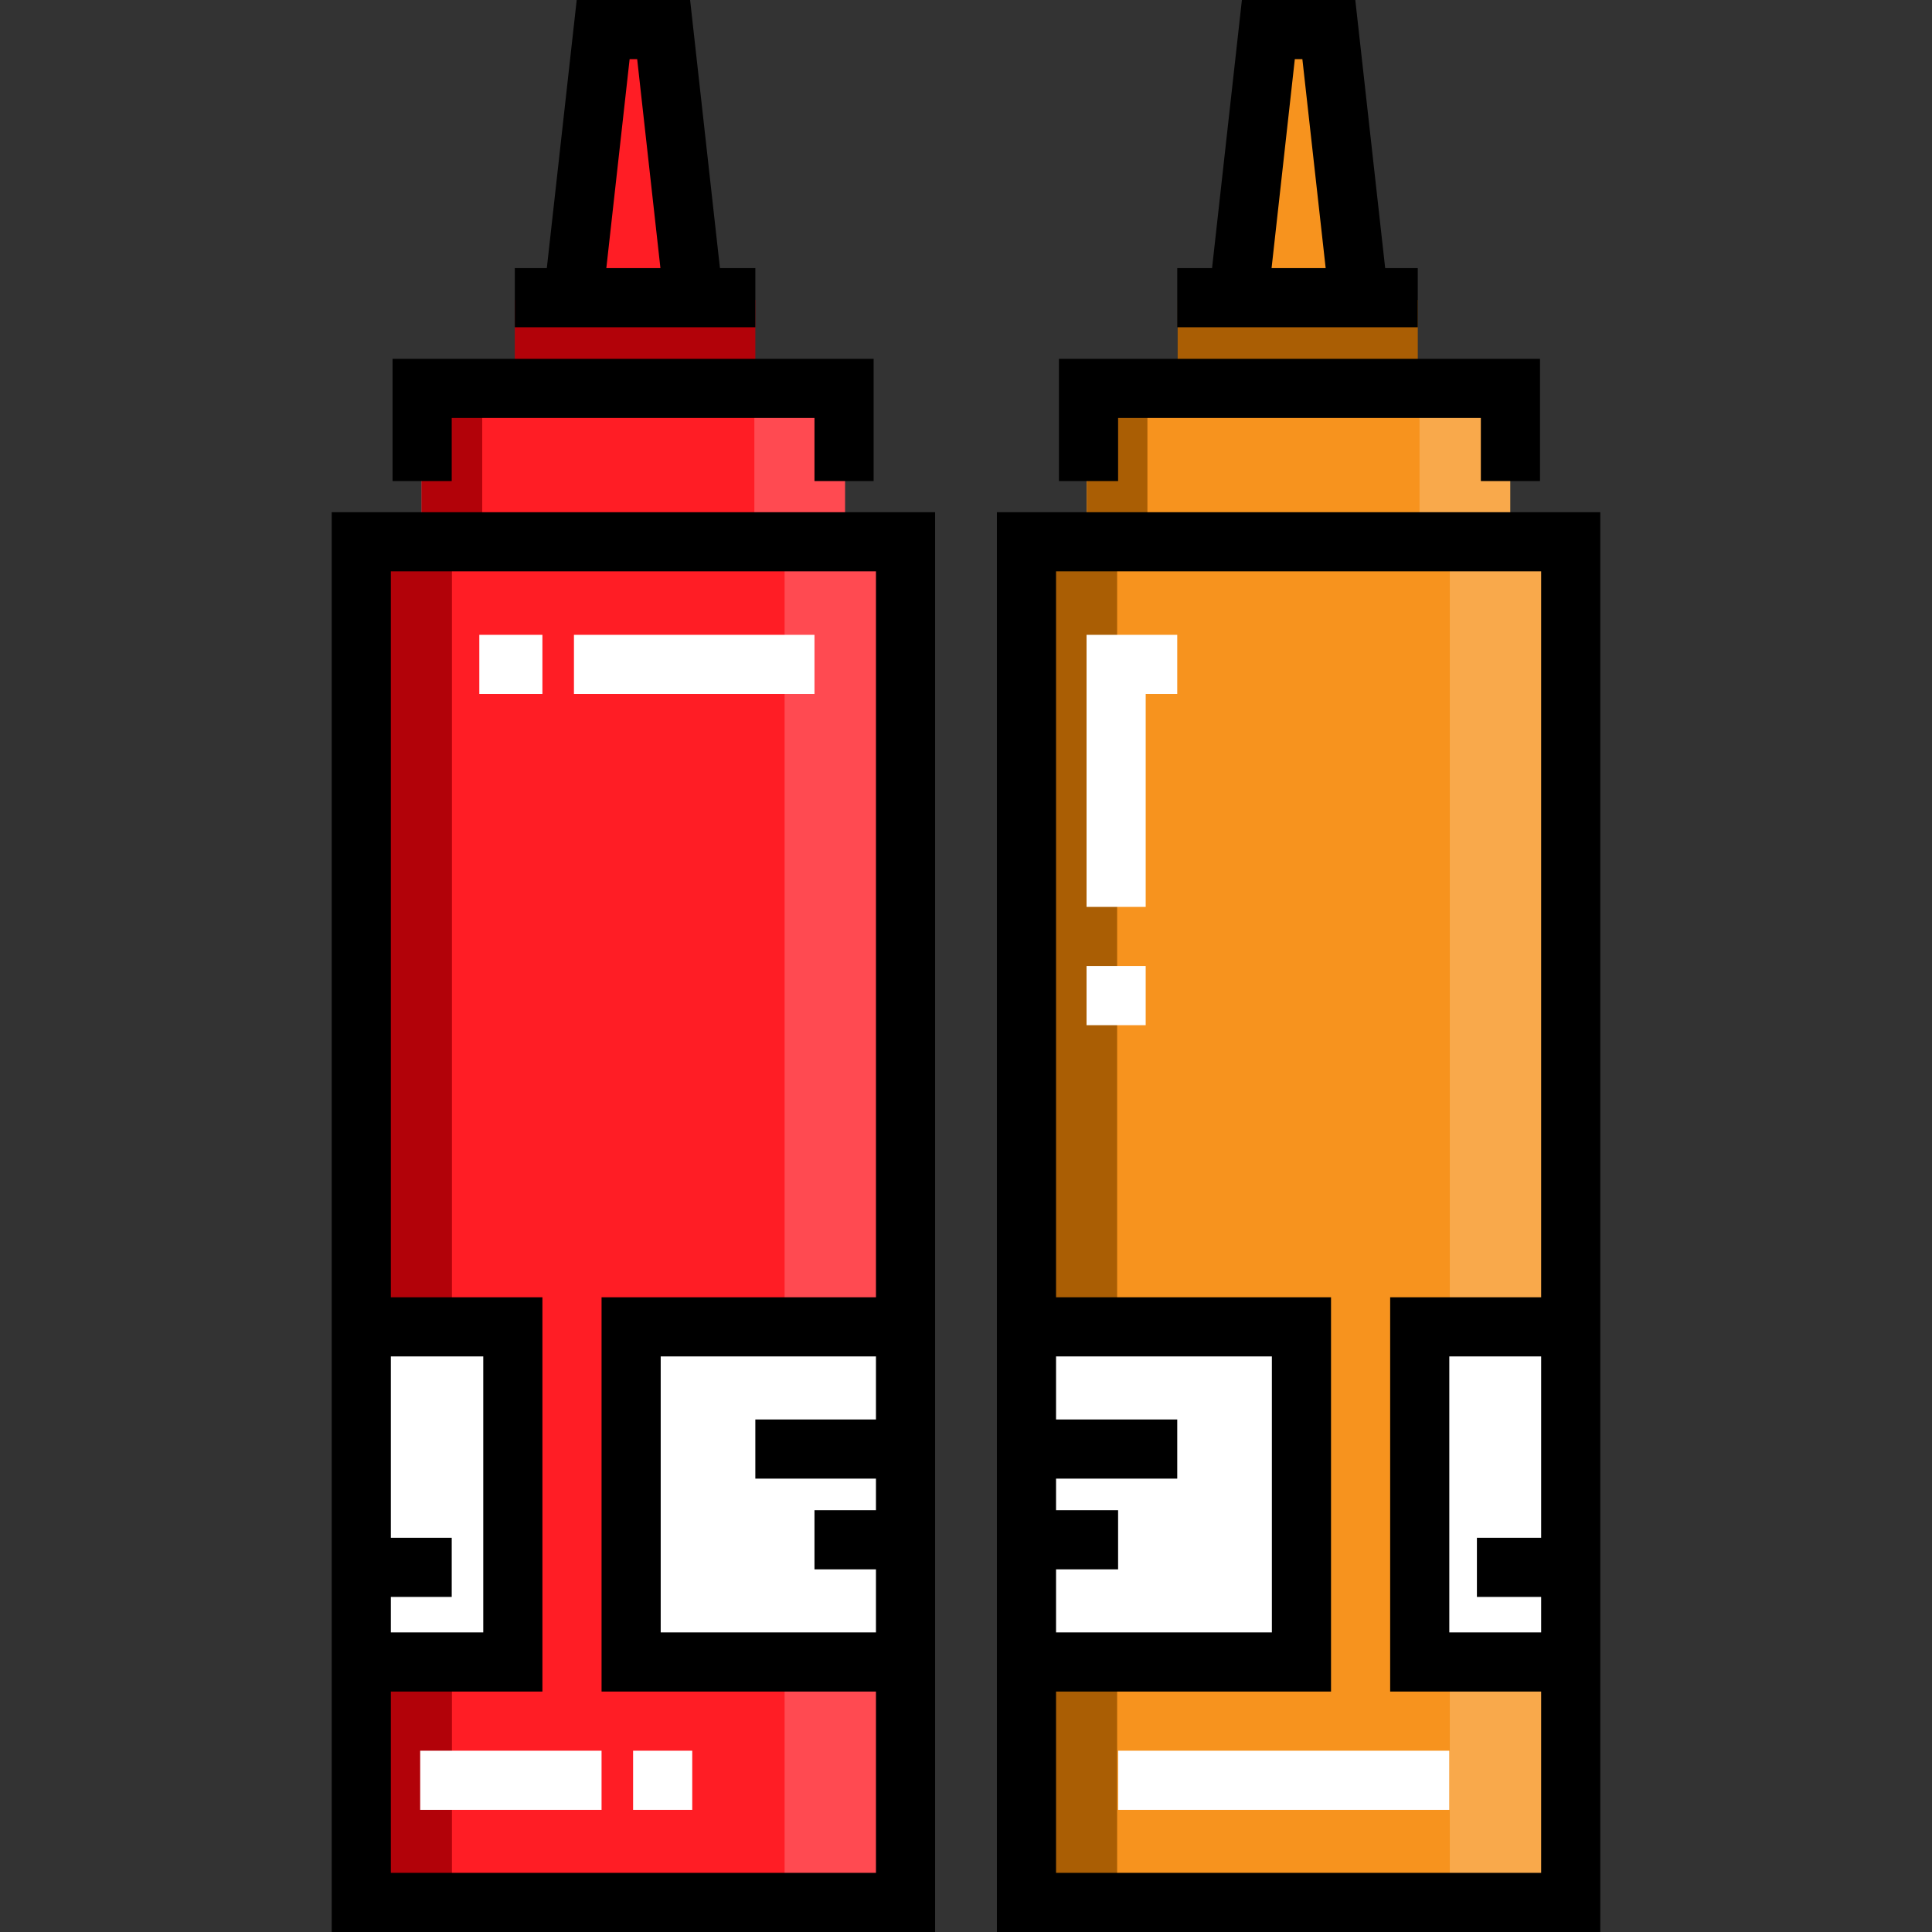
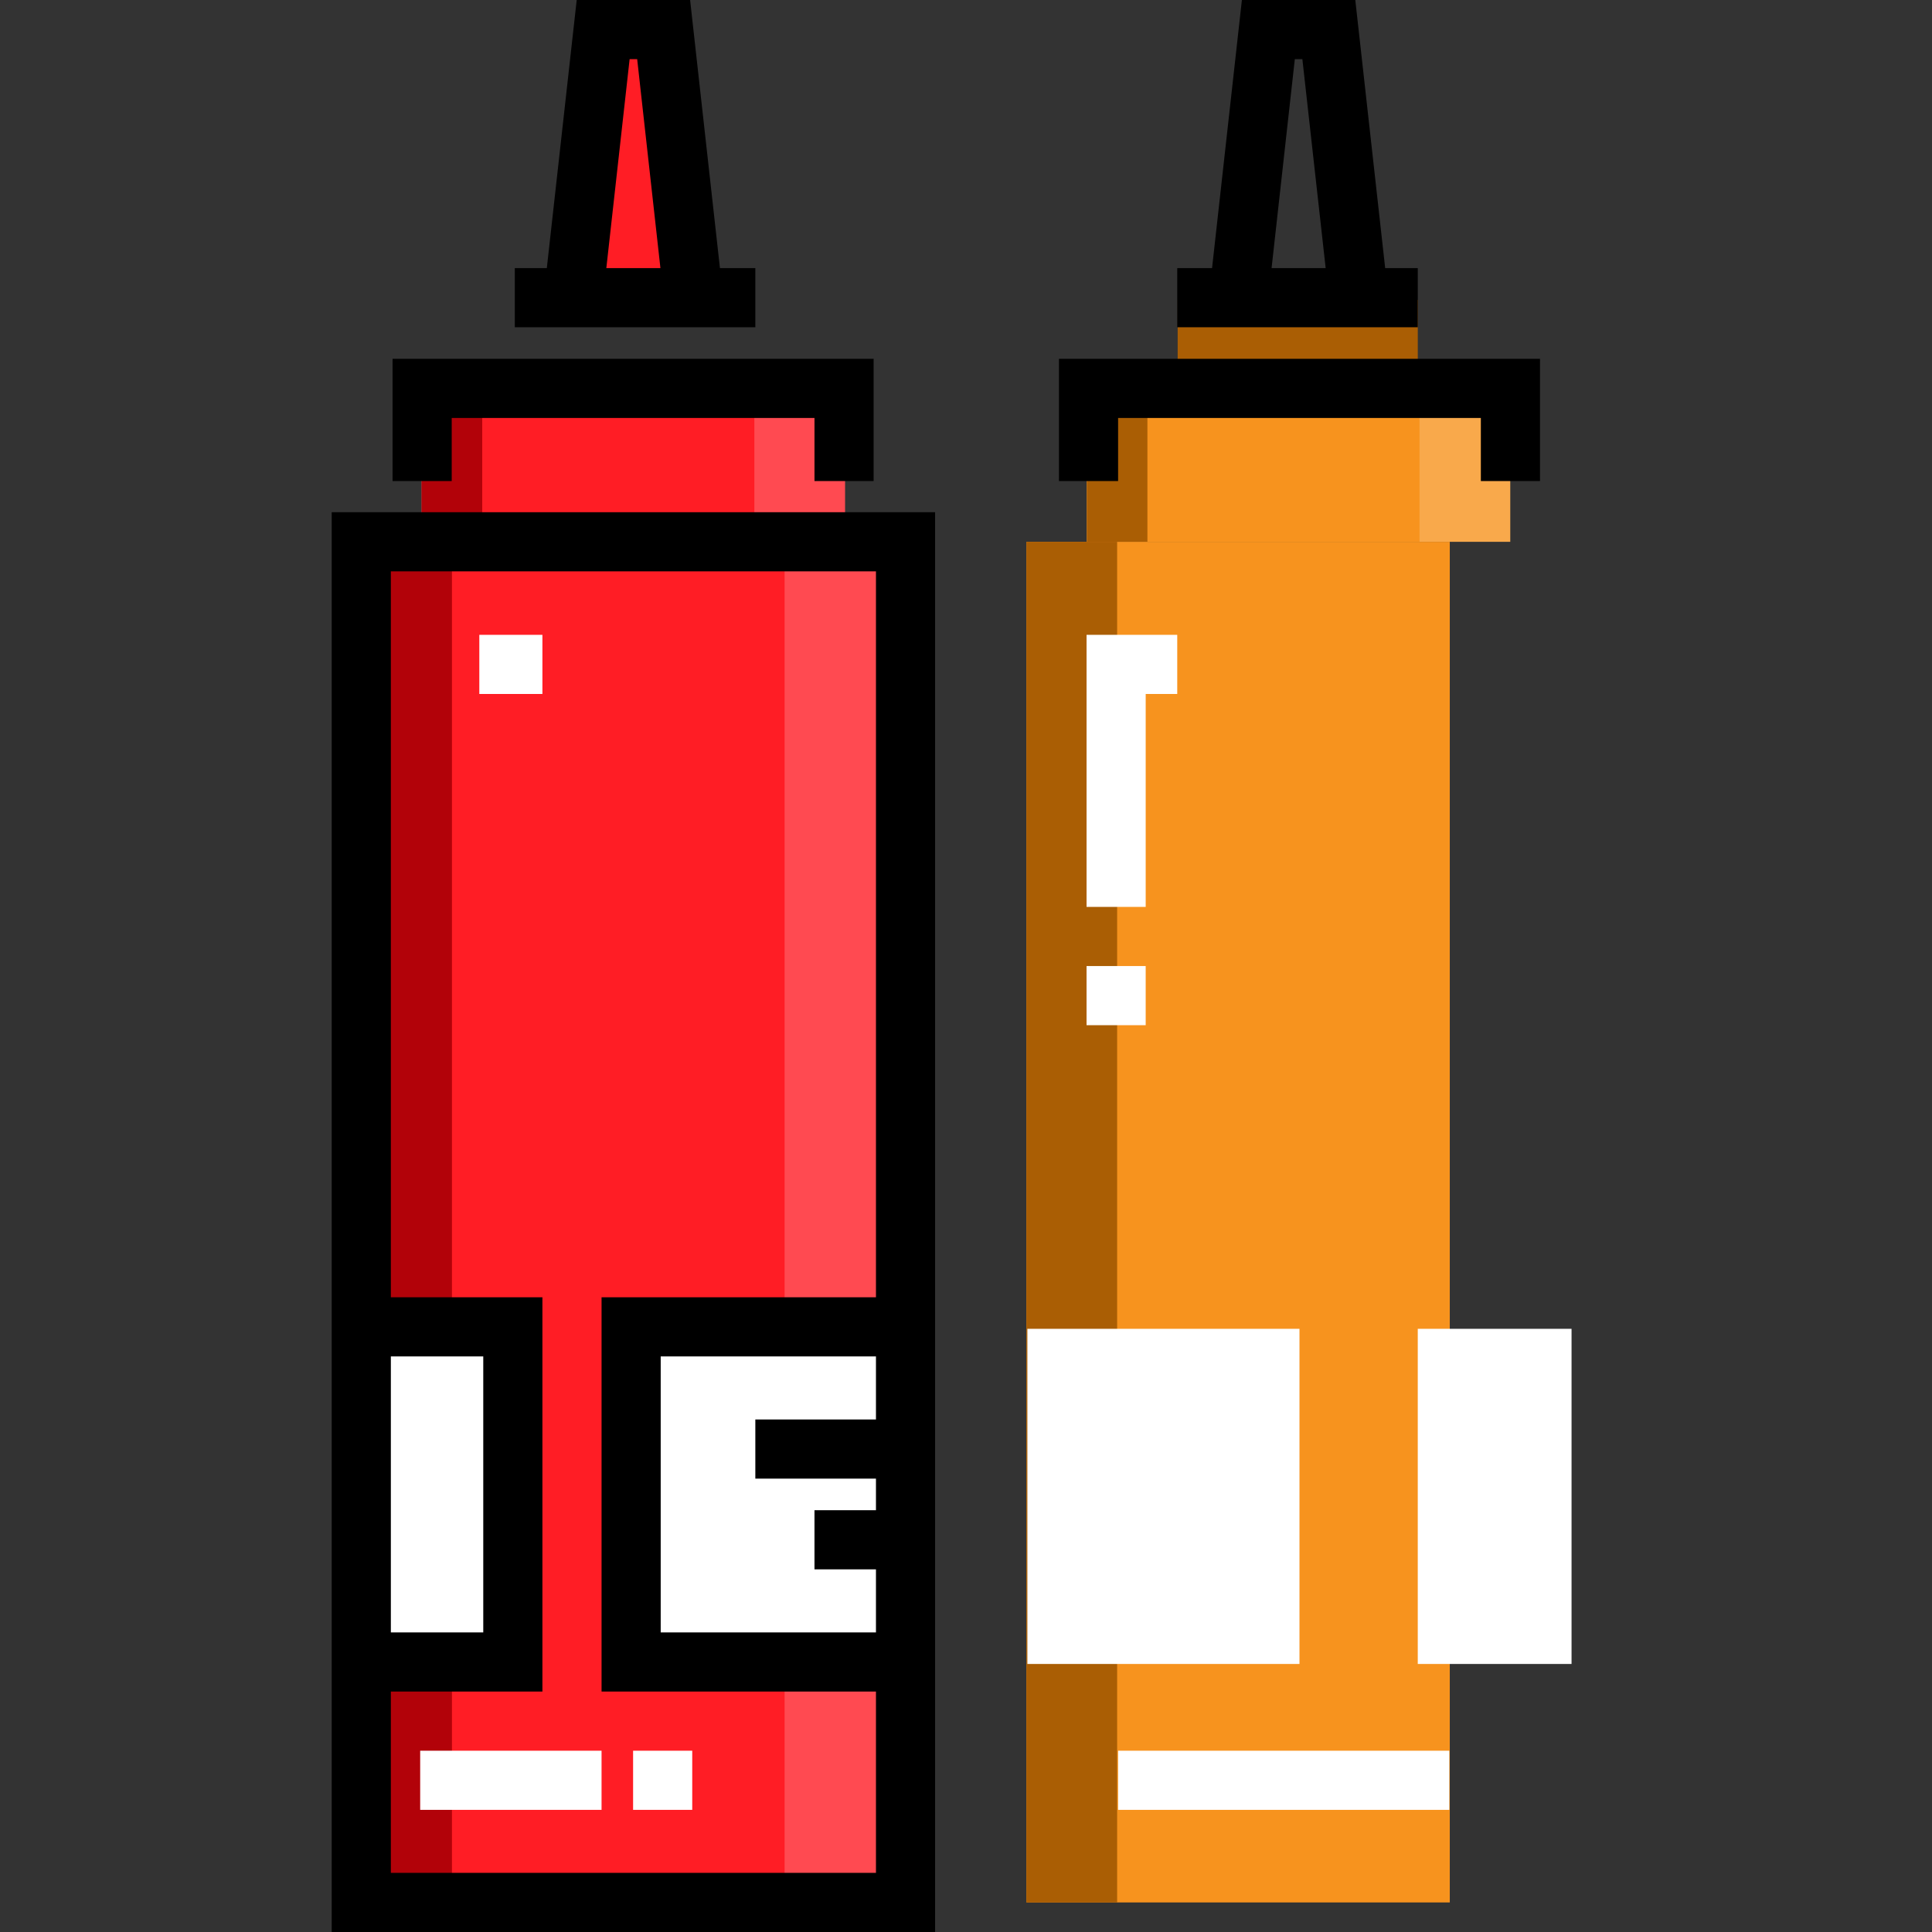
<svg xmlns="http://www.w3.org/2000/svg" version="1.1" id="Layer_1" viewBox="0 0 512 512" xml:space="preserve">
  <rect x="0" y="0" width="512" height="512" fill="#333333" stroke="none" />
-   <rect x="136.429" y="79.479" style="fill:#B20209;" width="63.742" height="24.034" />
  <polyline style="fill:#FF1D25;" points="151.833,79.456 159.846,7.315 175.871,7.315 183.884,79.443 " />
  <rect x="111.768" y="103.523" style="fill:#FF4A51;" width="112.186" height="40.063" />
  <rect x="111.768" y="103.523" style="fill:#FF1D25;" width="88.141" height="40.063" />
  <rect x="111.768" y="103.523" style="fill:#B20209;" width="16.025" height="40.063" />
  <rect x="95.738" y="143.586" style="fill:#FF4A51;" width="144.234" height="360.581" />
  <rect x="95.738" y="143.586" style="fill:#FF1D25;" width="112.186" height="360.581" />
  <polyline style="fill:#FFFFFF;" points="239.88,352.148 167.778,352.148 167.778,440.969 239.88,440.969 " />
  <rect x="95.738" y="143.586" style="fill:#B20209;" width="24.034" height="360.581" />
  <rect x="312.095" y="79.479" style="fill:#AA5E04;" width="63.632" height="24.034" />
-   <polyline style="fill:#F7931E;" points="328.116,79.456 336.129,7.315 352.155,7.315 360.168,79.443 " />
  <rect x="288.051" y="103.523" style="fill:#F9A94B;" width="112.186" height="40.063" />
  <rect x="288.051" y="103.523" style="fill:#F7931E;" width="88.141" height="40.063" />
  <rect x="288.051" y="103.523" style="fill:#AA5E04;" width="16.025" height="40.063" />
-   <rect x="272.021" y="143.586" style="fill:#F9A94B;" width="144.234" height="360.581" />
  <rect x="272.021" y="143.586" style="fill:#F7931E;" width="112.186" height="360.581" />
  <rect x="272.021" y="143.586" style="fill:#AA5E04;" width="24.034" height="360.581" />
  <polyline style="fill:#FFFFFF;" points="95.677,352.148 136.43,352.148 136.43,440.969 95.677,440.969 " />
  <polygon points="231.52,127.484 215.846,127.484 215.846,110.765 119.71,110.765 119.71,127.484 104.036,127.484 104.036,95.09   231.52,95.09 " />
  <path d="M190.793,71.057L182.885,0h-30.051l-7.921,71.057h-8.483v15.674h63.742V71.057H190.793z M166.857,15.674h2.001l6.163,55.382  h-14.338L166.857,15.674z" />
-   <path d="M87.905,135.746V512h159.906V135.746H87.905z M103.58,407.53v-48.068h24.49v73.146h-24.49v-9.405h16.131V407.53H103.58z   M103.58,496.326v-48.043h40.165V343.788H103.58V151.42h128.558v192.368h-72.719v104.495h72.719v48.043H103.58z M232.138,391.856  v8.36h-16.292v15.674h16.292v16.719h-57.045v-73.146h57.045v16.719h-31.966v15.674H232.138z" />
+   <path d="M87.905,135.746V512h159.906V135.746H87.905z M103.58,407.53v-48.068h24.49v73.146h-24.49v-9.405V407.53H103.58z   M103.58,496.326v-48.043h40.165V343.788H103.58V151.42h128.558v192.368h-72.719v104.495h72.719v48.043H103.58z M232.138,391.856  v8.36h-16.292v15.674h16.292v16.719h-57.045v-73.146h57.045v16.719h-31.966v15.674H232.138z" />
  <g>
    <rect x="111.35" y="463.957" style="fill:#FFFFFF;" width="48.068" height="15.674" />
    <rect x="167.777" y="463.957" style="fill:#FFFFFF;" width="15.674" height="15.674" />
-     <rect x="152.103" y="168.237" style="fill:#FFFFFF;" width="63.742" height="15.674" />
    <rect x="127.024" y="168.237" style="fill:#FFFFFF;" width="16.719" height="15.674" />
    <polyline style="fill:#FFFFFF;" points="272.273,352.148 344.374,352.148 344.374,440.969 272.273,440.969  " />
    <polyline style="fill:#FFFFFF;" points="416.476,352.148 375.723,352.148 375.723,440.969 416.476,440.969  " />
  </g>
  <polygon points="408.116,127.484 392.442,127.484 392.442,110.765 296.307,110.765 296.307,127.484 280.633,127.484 280.633,95.09   408.116,95.09 " />
  <path d="M367.087,71.057L359.167,0h-30.051l-7.908,71.057h-9.227v15.674h63.742V71.057H367.087z M343.141,15.674h2.001l6.175,55.382  h-14.338L343.141,15.674z" />
-   <path d="M264.189,135.746V512h159.905V135.746H264.189z M279.863,400.215v-8.36h32.118v-15.674h-32.118v-16.719h57.196v73.146  h-57.196V415.89h16.443v-15.674H279.863z M279.863,496.326v-48.043h72.871V343.788h-72.871V151.42H408.42v192.368h-40.013v104.495  h40.013v48.043H279.863z M408.42,423.204v9.405h-24.339v-73.146h24.339v48.068h-17.024v15.674H408.42z" />
  <g>
    <rect x="296.306" y="463.957" style="fill:#FFFFFF;" width="87.776" height="15.674" />
    <polygon style="fill:#FFFFFF;" points="303.621,240.338 287.947,240.338 287.947,168.237 311.981,168.237 311.981,183.911    303.621,183.911  " />
    <rect x="287.946" y="256.013" style="fill:#FFFFFF;" width="15.674" height="15.674" />
  </g>
</svg>